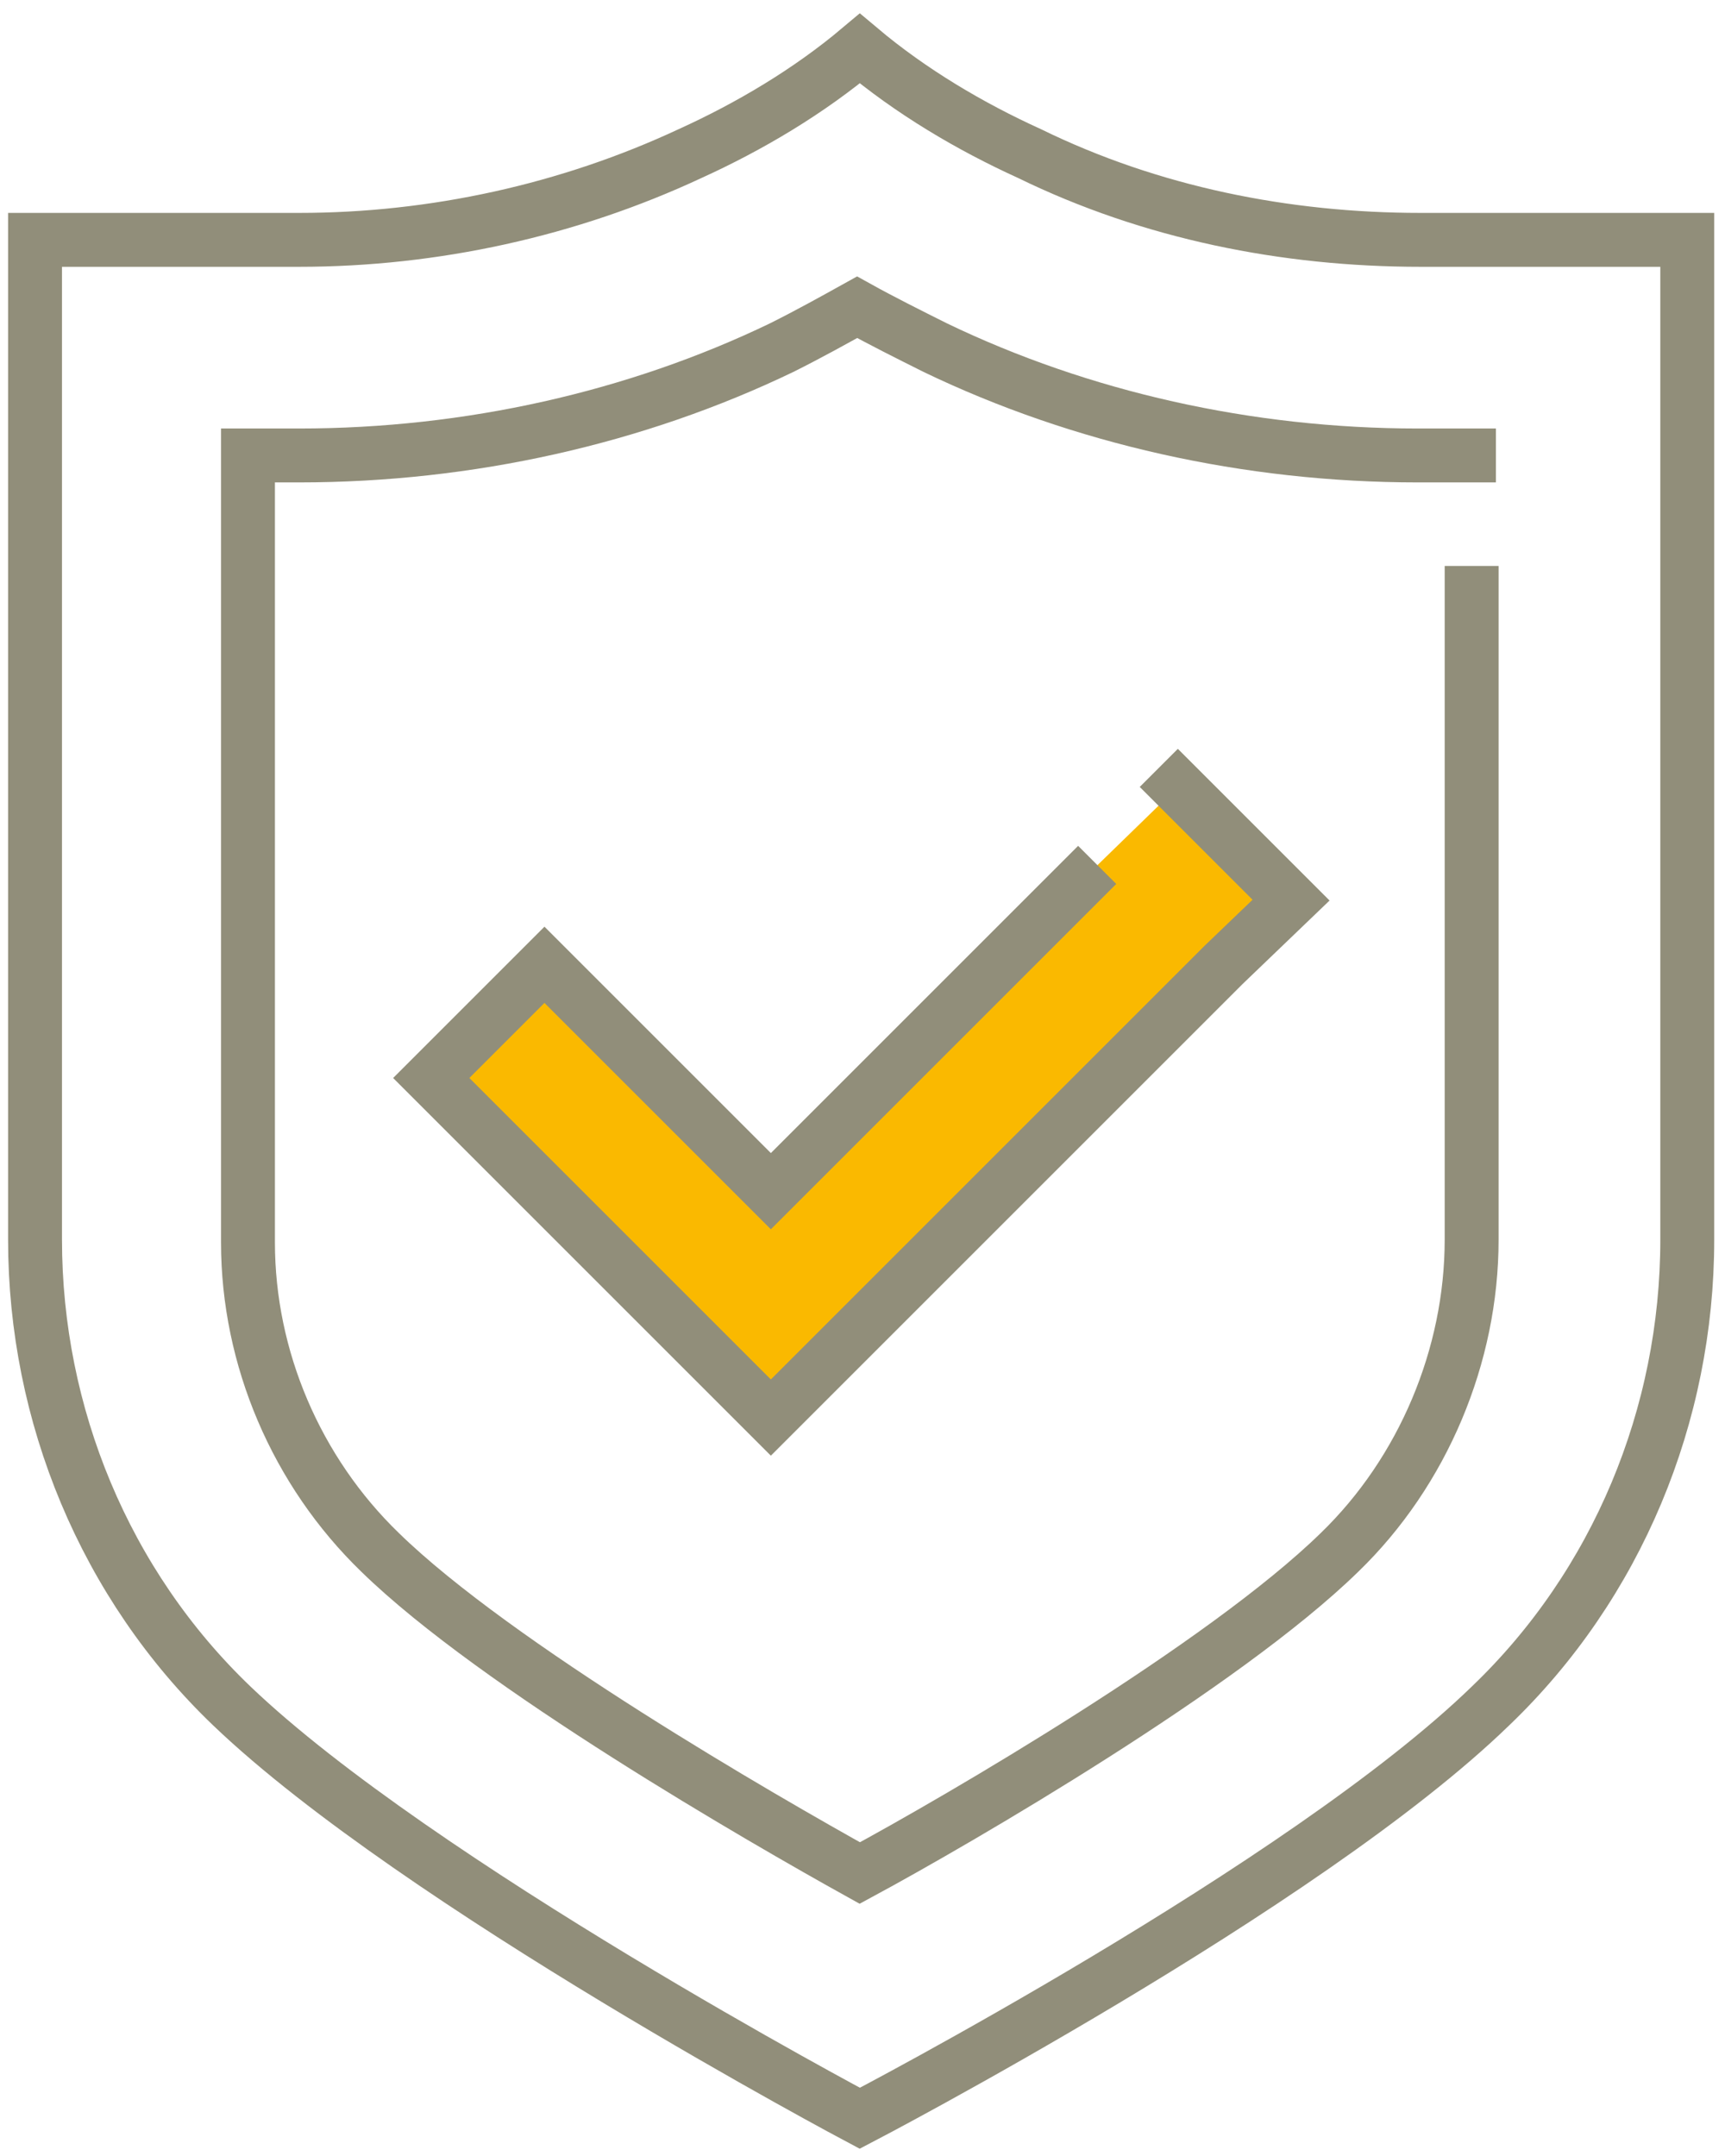
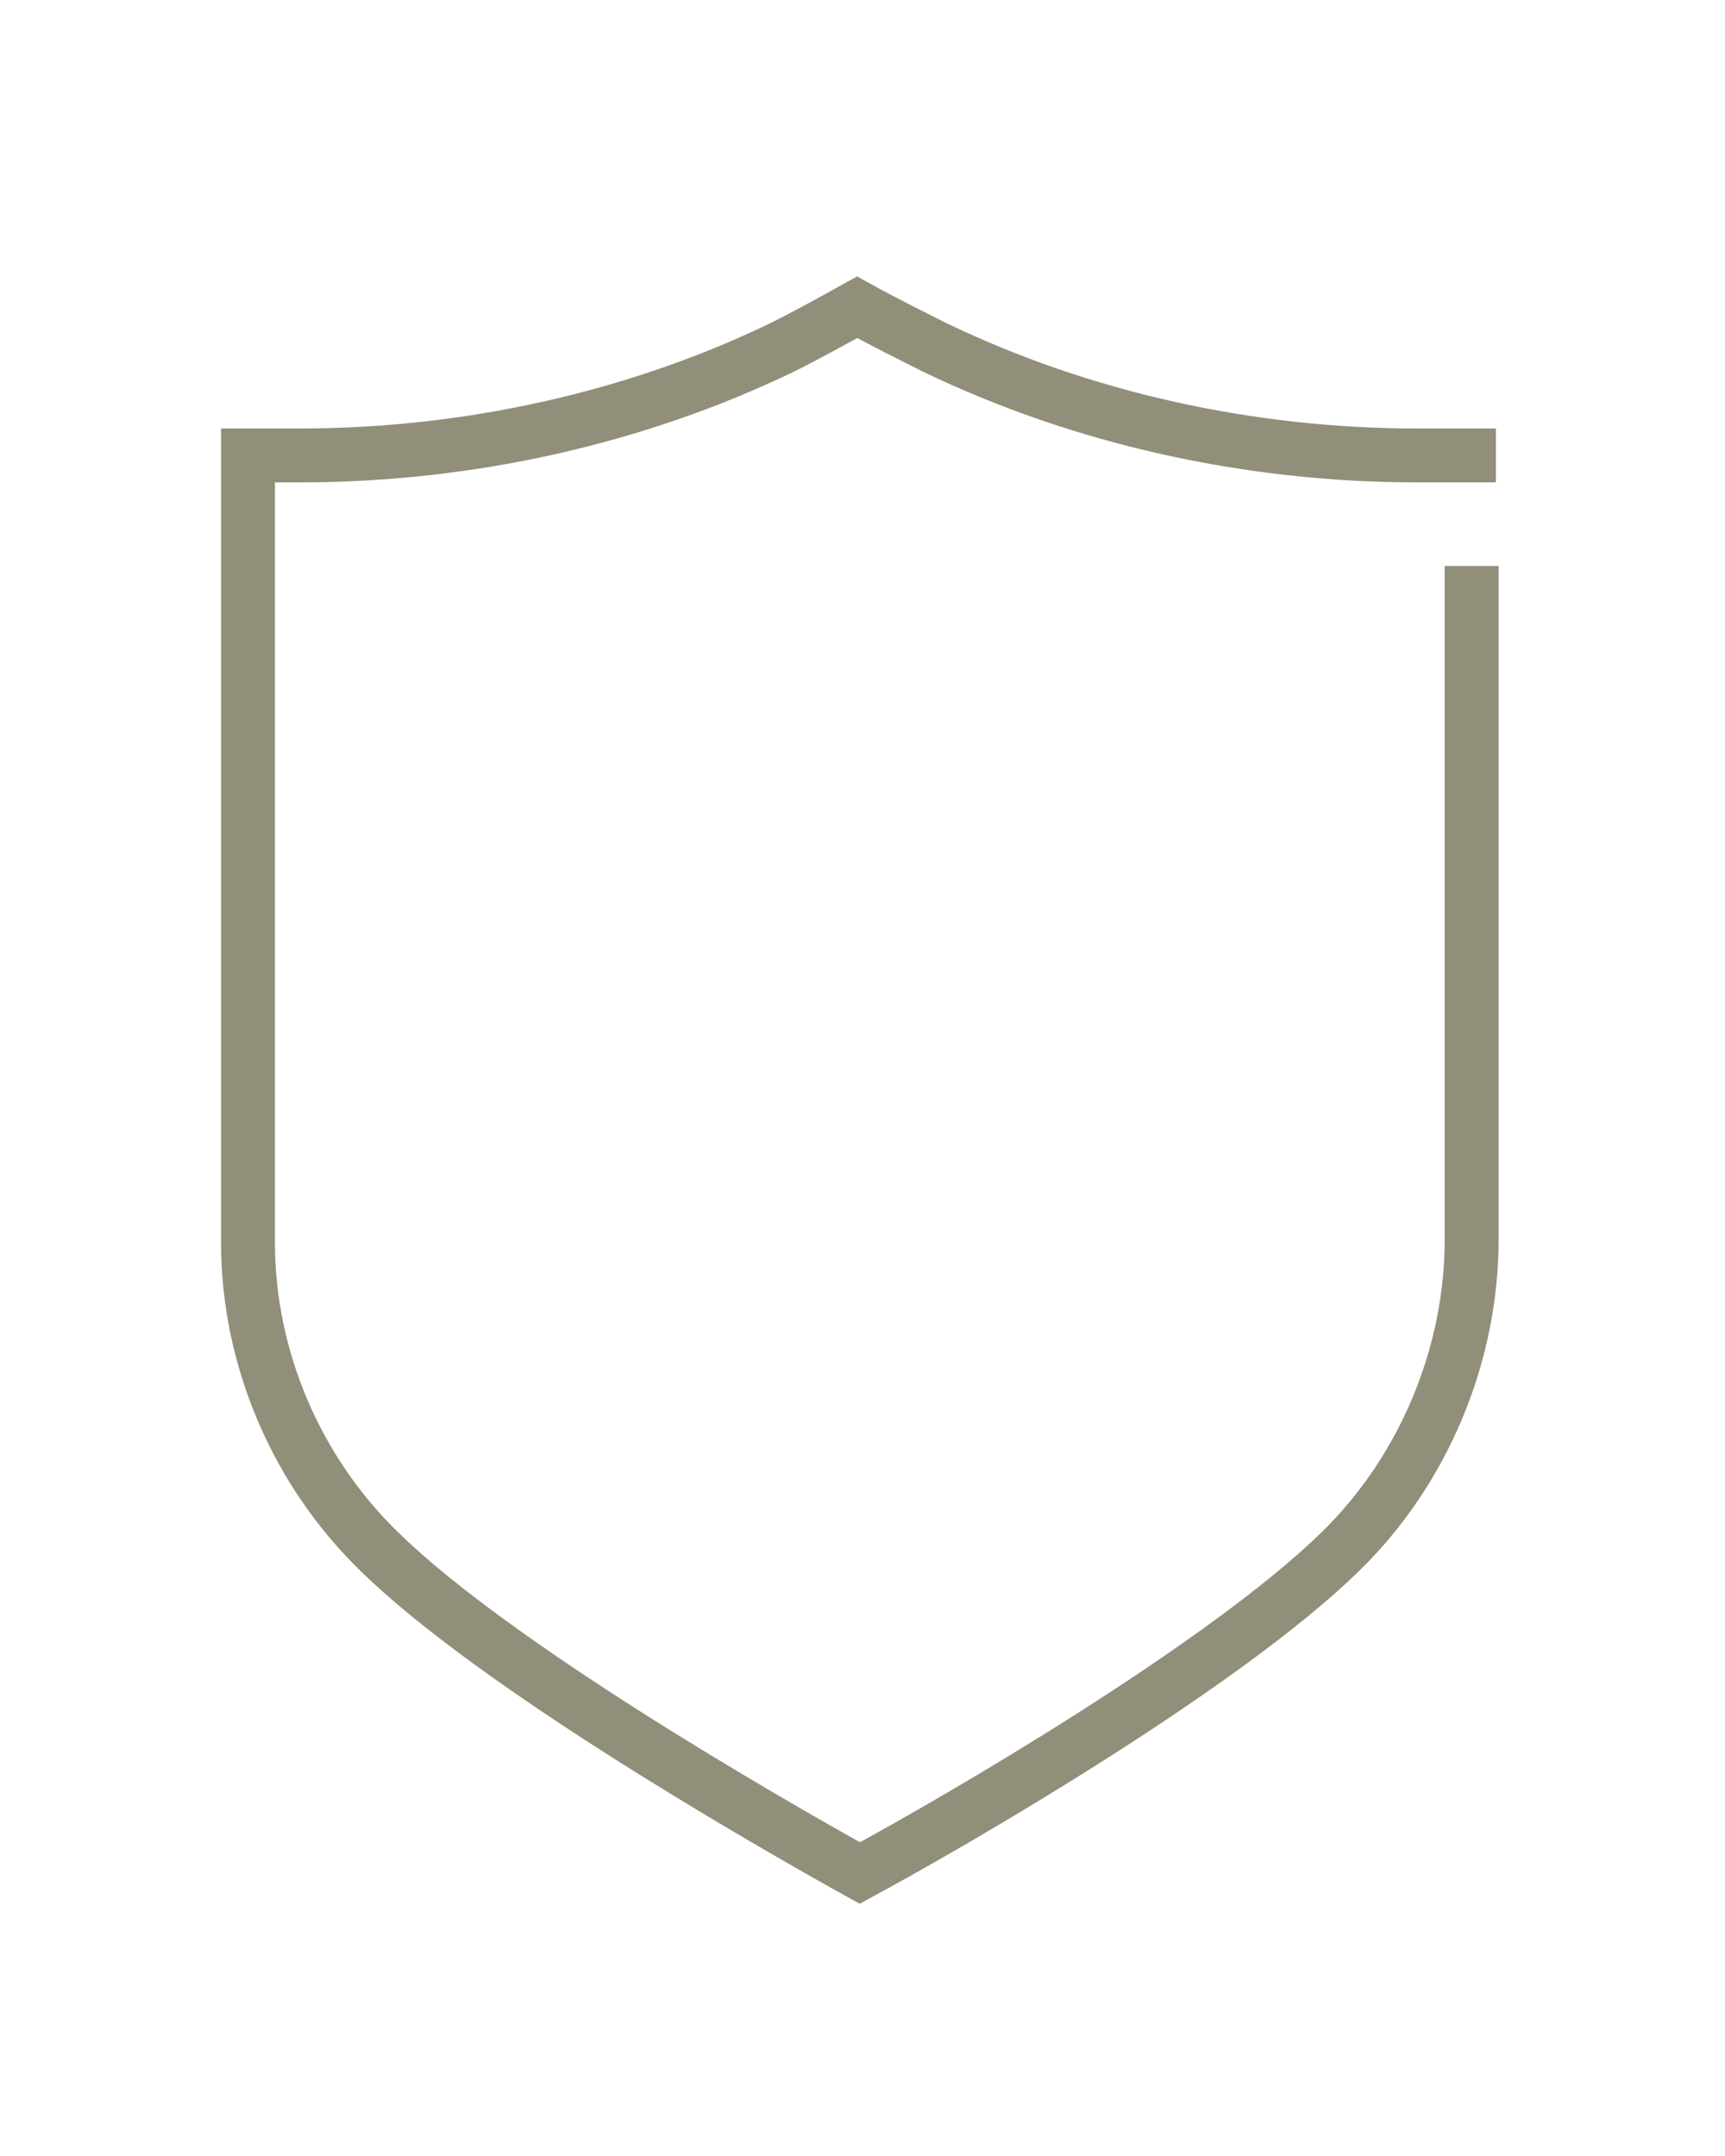
<svg xmlns="http://www.w3.org/2000/svg" width="64" height="80" viewBox="0 0 64 80" fill="none">
-   <path d="M40 32.8L37 35.8L32.8 40L28.6 44.2L20.2 35.8L16 40L24.4 48.4L28.6 52.6L32.8 48.4L37 44.2L41.2 40L45.4 35.8L47.9 33.4L43.7 29.2" fill="#FAB900" />
-   <path d="M40 32.8L37 35.8L32.8 40L28.6 44.2L20.2 35.8L16 40L24.4 48.4L28.6 52.6L32.8 48.4L37 44.2L41.2 40L45.4 35.8L47.9 33.4L43.7 29.2" stroke="#918E7A" stroke-width="2" stroke-miterlimit="10" stroke-linecap="square" />
-   <path d="M52.7 8.9C47.7 8.9 42.7 7.9 38.2 5.7C36 4.7 33.8 3.4 31.9 1.8C30 3.4 27.8 4.7 25.6 5.7C21.1 7.8 16.1 8.9 11.1 8.9H1.3V46C1.3 52.5 3.9 58.8 8.6 63.3C15.5 69.9 31.9 78.6 31.9 78.6C31.9 78.6 48.4 70 55.3 63.3C60 58.8 62.6 52.5 62.6 46V8.9H52.7Z" stroke="#918E7A" stroke-width="2" stroke-miterlimit="10" stroke-linecap="square" />
  <path d="M54.6 22V46C54.6 50.3 52.8 54.6 49.7 57.6C45.4 61.8 35.6 67.5 31.9 69.5C28.3 67.5 18.4 61.8 14.1 57.6C11 54.6 9.2 50.4 9.2 46.1V16.9H11.1C17.4 16.9 23.6 15.5 29 12.9C30 12.4 30.9 11.9 31.8 11.4C32.7 11.9 33.7 12.4 34.7 12.9C40.1 15.5 46.3 16.9 52.6 16.9H54.5" stroke="#918E7A" stroke-width="2" stroke-miterlimit="10" stroke-linecap="square" />
</svg>